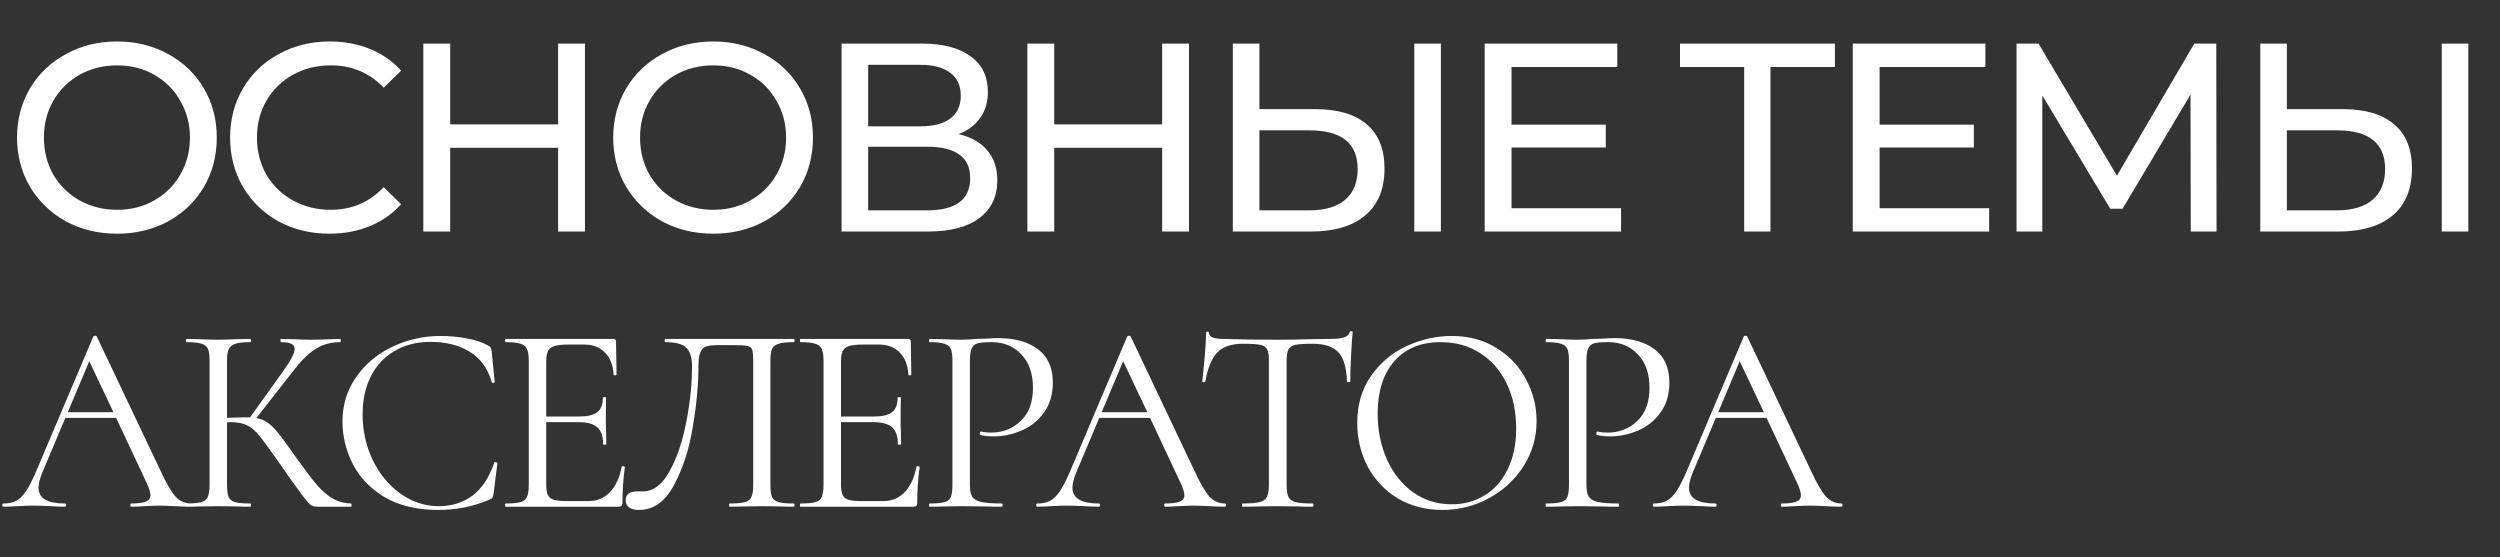
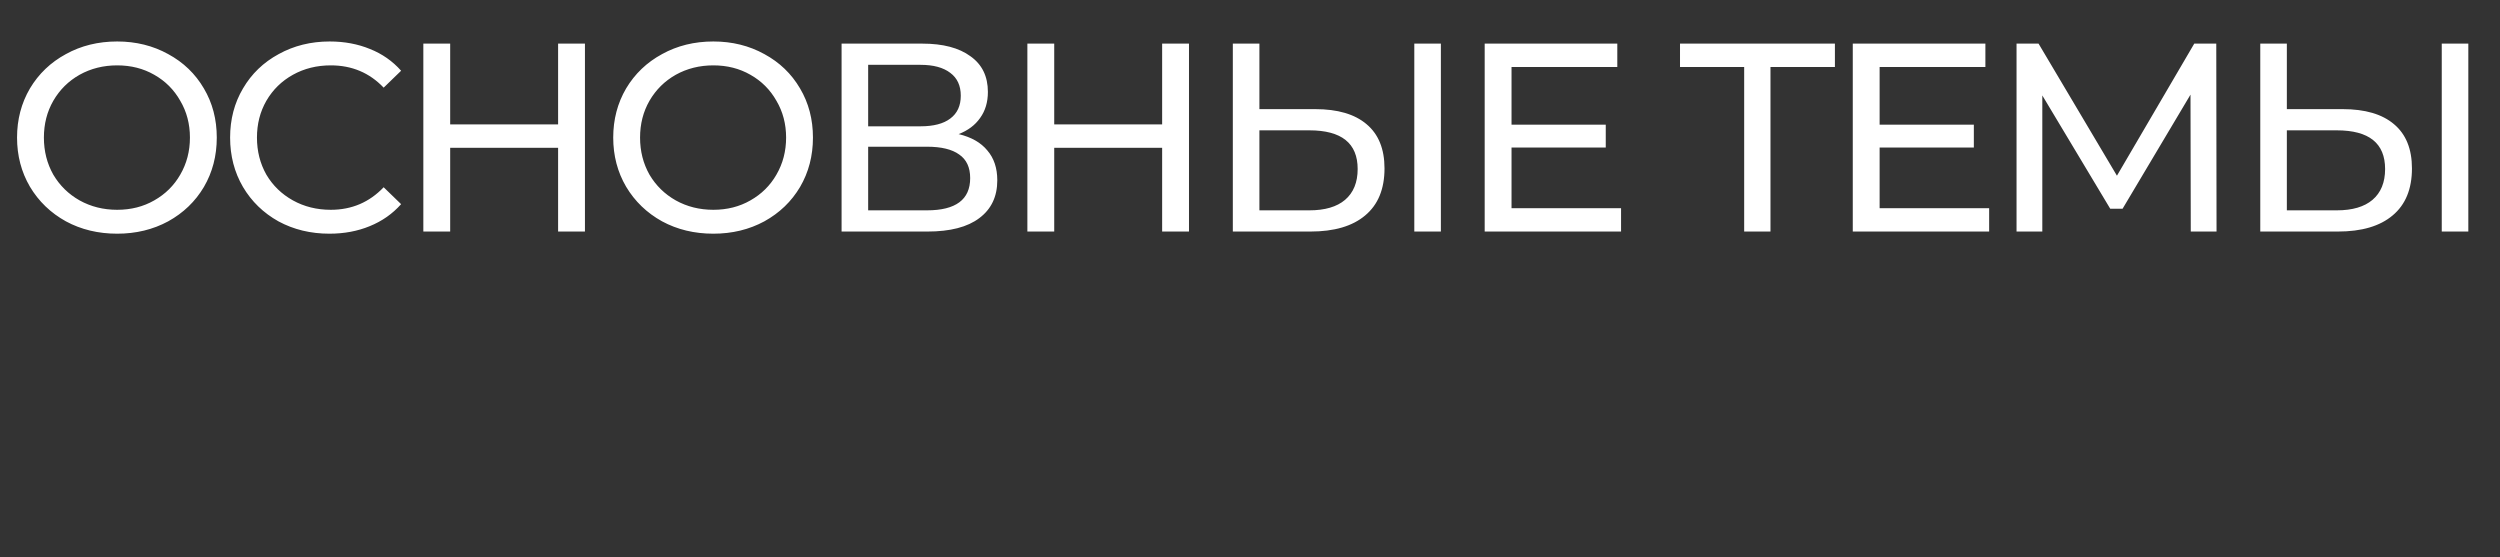
<svg xmlns="http://www.w3.org/2000/svg" width="745" height="166" viewBox="0 0 745 166" fill="none">
  <rect x="0" y="0" width="745" height="166" fill="#333333" stroke="none" />
  <path d="M34.92 69.64C29.267 69.64 24.173 68.413 19.64 65.96C15.107 63.453 11.533 60.013 8.92 55.64C6.36 51.267 5.08 46.387 5.08 41C5.08 35.613 6.36 30.733 8.92 26.36C11.533 21.987 15.107 18.573 19.64 16.12C24.173 13.613 29.267 12.36 34.92 12.36C40.52 12.36 45.587 13.613 50.12 16.12C54.653 18.573 58.2 21.987 60.76 26.36C63.32 30.68 64.6 35.56 64.6 41C64.6 46.44 63.32 51.347 60.76 55.72C58.2 60.04 54.653 63.453 50.12 65.96C45.587 68.413 40.52 69.64 34.92 69.64ZM34.92 62.52C39.027 62.52 42.707 61.587 45.96 59.72C49.267 57.853 51.853 55.293 53.72 52.04C55.64 48.733 56.6 45.053 56.6 41C56.6 36.947 55.64 33.293 53.72 30.04C51.853 26.733 49.267 24.147 45.96 22.28C42.707 20.413 39.027 19.48 34.92 19.48C30.813 19.48 27.08 20.413 23.72 22.28C20.413 24.147 17.8 26.733 15.88 30.04C14.013 33.293 13.08 36.947 13.08 41C13.08 45.053 14.013 48.733 15.88 52.04C17.8 55.293 20.413 57.853 23.72 59.72C27.08 61.587 30.813 62.52 34.92 62.52ZM98.172 69.64C92.573 69.64 87.506 68.413 82.972 65.96C78.493 63.453 74.972 60.04 72.412 55.72C69.853 51.347 68.573 46.44 68.573 41C68.573 35.56 69.853 30.68 72.412 26.36C74.972 21.987 78.519 18.573 83.052 16.12C87.586 13.613 92.653 12.36 98.252 12.36C102.626 12.36 106.626 13.107 110.252 14.6C113.879 16.04 116.973 18.2 119.532 21.08L114.332 26.12C110.119 21.693 104.866 19.48 98.573 19.48C94.412 19.48 90.653 20.413 87.293 22.28C83.933 24.147 81.293 26.733 79.373 30.04C77.506 33.293 76.573 36.947 76.573 41C76.573 45.053 77.506 48.733 79.373 52.04C81.293 55.293 83.933 57.853 87.293 59.72C90.653 61.587 94.412 62.52 98.573 62.52C104.813 62.52 110.066 60.28 114.332 55.8L119.532 60.84C116.973 63.72 113.853 65.907 110.173 67.4C106.546 68.893 102.546 69.64 98.172 69.64ZM174.314 13V69H166.314V44.04H134.154V69H126.154V13H134.154V37.08H166.314V13H174.314ZM212.579 69.64C206.926 69.64 201.833 68.413 197.299 65.96C192.766 63.453 189.193 60.013 186.579 55.64C184.019 51.267 182.739 46.387 182.739 41C182.739 35.613 184.019 30.733 186.579 26.36C189.193 21.987 192.766 18.573 197.299 16.12C201.833 13.613 206.926 12.36 212.579 12.36C218.179 12.36 223.246 13.613 227.779 16.12C232.313 18.573 235.859 21.987 238.419 26.36C240.979 30.68 242.259 35.56 242.259 41C242.259 46.44 240.979 51.347 238.419 55.72C235.859 60.04 232.313 63.453 227.779 65.96C223.246 68.413 218.179 69.64 212.579 69.64ZM212.579 62.52C216.686 62.52 220.366 61.587 223.619 59.72C226.926 57.853 229.513 55.293 231.379 52.04C233.299 48.733 234.259 45.053 234.259 41C234.259 36.947 233.299 33.293 231.379 30.04C229.513 26.733 226.926 24.147 223.619 22.28C220.366 20.413 216.686 19.48 212.579 19.48C208.473 19.48 204.739 20.413 201.379 22.28C198.073 24.147 195.459 26.733 193.539 30.04C191.673 33.293 190.739 36.947 190.739 41C190.739 45.053 191.673 48.733 193.539 52.04C195.459 55.293 198.073 57.853 201.379 59.72C204.739 61.587 208.473 62.52 212.579 62.52ZM285.672 39.96C289.459 40.867 292.312 42.493 294.232 44.84C296.205 47.133 297.192 50.093 297.192 53.72C297.192 58.573 295.405 62.333 291.832 65C288.312 67.667 283.165 69 276.392 69H250.792V13H274.872C281.005 13 285.779 14.253 289.192 16.76C292.659 19.213 294.392 22.76 294.392 27.4C294.392 30.44 293.619 33.027 292.072 35.16C290.579 37.293 288.445 38.893 285.672 39.96ZM258.712 37.64H274.312C278.205 37.64 281.165 36.867 283.192 35.32C285.272 33.773 286.312 31.507 286.312 28.52C286.312 25.533 285.272 23.267 283.192 21.72C281.112 20.12 278.152 19.32 274.312 19.32H258.712V37.64ZM276.232 62.68C284.819 62.68 289.112 59.48 289.112 53.08C289.112 49.88 288.019 47.533 285.832 46.04C283.699 44.493 280.499 43.72 276.232 43.72H258.712V62.68H276.232ZM354.318 13V69H346.318V44.04H314.158V69H306.158V13H314.158V37.08H346.318V13H354.318ZM391.943 32.52C398.609 32.52 403.703 34.013 407.223 37C410.796 39.987 412.583 44.387 412.583 50.2C412.583 56.333 410.663 61 406.823 64.2C403.036 67.4 397.596 69 390.503 69H367.383V13H375.303V32.52H391.943ZM390.183 62.68C394.823 62.68 398.369 61.64 400.823 59.56C403.329 57.427 404.583 54.36 404.583 50.36C404.583 42.68 399.783 38.84 390.183 38.84H375.303V62.68H390.183ZM421.463 13H429.383V69H421.463V13ZM483.076 62.04V69H442.436V13H481.956V19.96H450.436V37.16H478.516V43.96H450.436V62.04H483.076ZM546.803 19.96H527.603V69H519.763V19.96H500.643V13H546.803V19.96ZM592.766 62.04V69H552.126V13H591.646V19.96H560.126V37.16H588.206V43.96H560.126V62.04H592.766ZM652.849 69L652.769 28.2L632.529 62.2H628.849L608.609 28.44V69H600.929V13H607.489L630.849 52.36L653.889 13H660.449L660.529 69H652.849ZM698.121 32.52C704.787 32.52 709.881 34.013 713.401 37C716.974 39.987 718.761 44.387 718.761 50.2C718.761 56.333 716.841 61 713.001 64.2C709.214 67.4 703.774 69 696.681 69H673.561V13H681.481V32.52H698.121ZM696.361 62.68C701.001 62.68 704.547 61.64 707.001 59.56C709.507 57.427 710.761 54.36 710.761 50.36C710.761 42.68 705.961 38.84 696.361 38.84H681.481V62.68H696.361ZM727.641 13H735.561V69H727.641V13Z" fill="white" />
-   <path d="M56.92 150.04C57.133 150.04 57.24 150.2 57.24 150.52C57.24 150.84 57.133 151 56.92 151C55.907 151 54.333 150.947 52.2 150.84C50.067 150.733 48.52 150.68 47.56 150.68C46.387 150.68 44.893 150.733 43.08 150.84C41.373 150.947 40.067 151 39.16 151C38.947 151 38.84 150.84 38.84 150.52C38.84 150.2 38.947 150.04 39.16 150.04C41.133 150.04 42.573 149.853 43.48 149.48C44.387 149.107 44.84 148.467 44.84 147.56C44.84 146.813 44.493 145.667 43.8 144.12L34.6 124.52H19.48L12.6 140.84C11.853 142.653 11.48 144.147 11.48 145.32C11.48 148.467 14.093 150.04 19.32 150.04C19.587 150.04 19.72 150.2 19.72 150.52C19.72 150.84 19.587 151 19.32 151C18.36 151 16.973 150.947 15.16 150.84C13.133 150.733 11.373 150.68 9.88 150.68C8.493 150.68 6.893 150.733 5.08 150.84C3.48 150.947 2.147 151 1.08 151C0.813 151 0.68 150.84 0.68 150.52C0.68 150.2 0.813 150.04 1.08 150.04C2.573 150.04 3.827 149.773 4.84 149.24C5.907 148.653 6.893 147.667 7.8 146.28C8.76 144.84 9.8 142.787 10.92 140.12L27.8 100.28C27.907 100.12 28.093 100.04 28.36 100.04C28.627 100.04 28.787 100.12 28.84 100.28L47.72 140.04C49.533 143.987 51.08 146.653 52.36 148.04C53.64 149.373 55.16 150.04 56.92 150.04ZM20.2 122.84H33.8L26.6 107.64L20.2 122.84ZM104.612 150.04C104.719 150.04 104.772 150.2 104.772 150.52C104.772 150.84 104.719 151 104.612 151H94.532C93.785 151 93.118 150.813 92.532 150.44C91.999 150.013 91.092 148.947 89.812 147.24C88.532 145.533 86.239 142.307 82.932 137.56C80.319 133.827 78.425 131.24 77.252 129.8C76.079 128.36 74.879 127.347 73.652 126.76C72.425 126.12 70.772 125.8 68.692 125.8C68.212 125.8 67.865 125.827 67.652 125.88V144.52C67.652 146.12 67.812 147.32 68.132 148.12C68.505 148.867 69.145 149.373 70.052 149.64C71.012 149.907 72.532 150.04 74.612 150.04C74.719 150.04 74.772 150.2 74.772 150.52C74.772 150.84 74.719 151 74.612 151C72.959 151 71.652 150.973 70.692 150.92L64.932 150.84L59.492 150.92C58.532 150.973 57.199 151 55.492 151C55.385 151 55.332 150.84 55.332 150.52C55.332 150.2 55.385 150.04 55.492 150.04C57.519 150.04 59.012 149.907 59.972 149.64C60.932 149.373 61.572 148.867 61.892 148.12C62.265 147.32 62.452 146.12 62.452 144.52V107.48C62.452 105.88 62.292 104.707 61.972 103.96C61.652 103.213 61.012 102.707 60.052 102.44C59.092 102.12 57.599 101.96 55.572 101.96C55.465 101.96 55.412 101.8 55.412 101.48C55.412 101.16 55.465 101 55.572 101L59.492 101.08C61.732 101.187 63.545 101.24 64.932 101.24C66.478 101.24 68.425 101.187 70.772 101.08L74.612 101C74.719 101 74.772 101.16 74.772 101.48C74.772 101.8 74.719 101.96 74.612 101.96C72.585 101.96 71.092 102.12 70.132 102.44C69.172 102.76 68.505 103.32 68.132 104.12C67.812 104.867 67.652 106.04 67.652 107.64V124.52C70.532 124.413 72.319 124.36 73.012 124.36H74.532L84.212 110.84C86.612 107.533 87.812 105.24 87.812 103.96C87.812 103.267 87.465 102.76 86.772 102.44C86.132 102.12 85.118 101.96 83.732 101.96C83.625 101.96 83.572 101.8 83.572 101.48C83.572 101.16 83.625 101 83.732 101L87.172 101.08C89.198 101.187 91.092 101.24 92.852 101.24C94.665 101.24 96.532 101.187 98.452 101.08L101.332 101C101.492 101 101.572 101.16 101.572 101.48C101.572 101.8 101.492 101.96 101.332 101.96C98.558 101.96 96.105 102.653 93.972 104.04C91.838 105.373 89.545 107.667 87.092 110.92L76.372 124.6C77.652 124.813 78.745 125.24 79.652 125.88C80.612 126.52 81.572 127.427 82.532 128.6C83.492 129.72 84.905 131.613 86.772 134.28L87.972 135.96C90.478 139.48 92.505 142.173 94.052 144.04C95.599 145.907 97.225 147.373 98.932 148.44C100.639 149.453 102.532 149.987 104.612 150.04ZM131.337 100.12C133.897 100.12 136.484 100.36 139.097 100.84C141.711 101.32 143.791 102.013 145.337 102.92C145.817 103.133 146.111 103.373 146.217 103.64C146.377 103.853 146.484 104.253 146.537 104.84L147.418 113.8C147.418 113.96 147.284 114.067 147.017 114.12C146.751 114.12 146.591 114.04 146.537 113.88C145.364 109.773 143.177 106.76 139.977 104.84C136.831 102.867 132.911 101.88 128.217 101.88C124.164 101.88 120.617 102.787 117.577 104.6C114.537 106.36 112.191 108.867 110.537 112.12C108.884 115.373 108.057 119.133 108.057 123.4C108.057 128.36 109.071 132.947 111.097 137.16C113.177 141.373 115.951 144.707 119.417 147.16C122.937 149.613 126.724 150.84 130.777 150.84C134.617 150.84 137.951 149.8 140.778 147.72C143.604 145.587 145.764 142.333 147.257 137.96C147.257 137.8 147.364 137.72 147.577 137.72C147.738 137.72 147.871 137.747 147.977 137.8C148.138 137.853 148.218 137.933 148.218 138.04L147.098 147.08C146.991 147.72 146.857 148.147 146.698 148.36C146.591 148.52 146.297 148.707 145.817 148.92C141.017 150.947 135.951 151.96 130.617 151.96C124.217 151.96 118.857 150.68 114.537 148.12C110.271 145.507 107.124 142.2 105.097 138.2C103.071 134.2 102.057 129.987 102.057 125.56C102.057 120.653 103.417 116.253 106.137 112.36C108.857 108.467 112.457 105.453 116.937 103.32C121.417 101.187 126.217 100.12 131.337 100.12ZM185.253 139.08C185.253 138.973 185.36 138.92 185.573 138.92C185.733 138.92 185.866 138.947 185.973 139C186.133 139.053 186.213 139.133 186.213 139.24C185.733 142.6 185.493 146.12 185.493 149.8C185.493 150.227 185.386 150.547 185.173 150.76C185.013 150.92 184.693 151 184.213 151H150.693C150.586 151 150.533 150.84 150.533 150.52C150.533 150.2 150.586 150.04 150.693 150.04C152.72 150.04 154.186 149.907 155.093 149.64C156.053 149.373 156.693 148.867 157.013 148.12C157.386 147.32 157.573 146.12 157.573 144.52V107.48C157.573 105.88 157.386 104.707 157.013 103.96C156.693 103.213 156.053 102.707 155.093 102.44C154.186 102.12 152.72 101.96 150.693 101.96C150.586 101.96 150.533 101.8 150.533 101.48C150.533 101.16 150.586 101 150.693 101H182.853C183.333 101 183.573 101.24 183.573 101.72L183.733 111.56C183.733 111.72 183.6 111.827 183.333 111.88C183.066 111.88 182.906 111.8 182.853 111.64C182.693 108.813 181.84 106.627 180.293 105.08C178.746 103.48 176.693 102.68 174.133 102.68H169.253C167.386 102.68 166 102.84 165.093 103.16C164.24 103.427 163.626 103.933 163.253 104.68C162.933 105.373 162.773 106.44 162.773 107.88V124.12H172.533C175.093 124.12 176.906 123.693 177.973 122.84C179.093 121.987 179.653 120.547 179.653 118.52C179.653 118.413 179.813 118.36 180.133 118.36C180.453 118.36 180.613 118.413 180.613 118.52L180.533 125C180.533 126.547 180.56 127.72 180.613 128.52L180.693 132.36C180.693 132.467 180.533 132.52 180.213 132.52C179.893 132.52 179.733 132.467 179.733 132.36C179.733 130.013 179.146 128.333 177.973 127.32C176.853 126.307 174.96 125.8 172.293 125.8H162.773V144.2C162.773 145.693 162.933 146.787 163.253 147.48C163.573 148.173 164.16 148.653 165.013 148.92C165.866 149.187 167.2 149.32 169.013 149.32H175.413C177.973 149.32 180.106 148.413 181.813 146.6C183.52 144.787 184.666 142.28 185.253 139.08ZM190.382 151.96C189.209 151.96 188.249 151.72 187.502 151.24C186.809 150.76 186.462 150.013 186.462 149C186.462 147.293 187.609 146.44 189.902 146.44H191.582C194.622 146.44 197.235 144.493 199.422 140.6C201.662 136.653 203.342 131.773 204.462 125.96C205.635 120.147 206.222 114.52 206.222 109.08C206.222 106.627 205.689 104.84 204.622 103.72C203.555 102.547 201.449 101.96 198.302 101.96C198.142 101.96 198.062 101.8 198.062 101.48C198.062 101.16 198.142 101 198.302 101H236.542C236.702 101 236.782 101.16 236.782 101.48C236.782 101.8 236.702 101.96 236.542 101.96C234.515 101.96 233.022 102.12 232.062 102.44C231.102 102.707 230.435 103.213 230.062 103.96C229.742 104.707 229.582 105.88 229.582 107.48V144.52C229.582 146.12 229.742 147.32 230.062 148.12C230.435 148.867 231.102 149.373 232.062 149.64C233.022 149.907 234.515 150.04 236.542 150.04C236.702 150.04 236.782 150.2 236.782 150.52C236.782 150.84 236.702 151 236.542 151C234.889 151 233.582 150.973 232.622 150.92L227.102 150.84L221.422 150.92C220.462 150.973 219.155 151 217.502 151C217.342 151 217.262 150.84 217.262 150.52C217.262 150.2 217.342 150.04 217.502 150.04C219.582 150.04 221.075 149.907 221.982 149.64C222.942 149.373 223.582 148.867 223.902 148.12C224.275 147.32 224.462 146.12 224.462 144.52V107.8C224.462 105.987 224.355 104.787 224.142 104.2C223.929 103.613 223.449 103.24 222.702 103.08C221.955 102.92 220.435 102.84 218.142 102.84H214.062C212.462 102.84 211.262 102.973 210.462 103.24C209.662 103.507 209.075 104.093 208.702 105C208.329 105.853 208.142 107.213 208.142 109.08C208.142 114.52 207.582 120.547 206.462 127.16C205.395 133.773 203.529 139.56 200.862 144.52C198.249 149.48 194.755 151.96 190.382 151.96ZM273.094 139.08C273.094 138.973 273.2 138.92 273.414 138.92C273.574 138.92 273.707 138.947 273.814 139C273.974 139.053 274.054 139.133 274.054 139.24C273.574 142.6 273.334 146.12 273.334 149.8C273.334 150.227 273.227 150.547 273.014 150.76C272.854 150.92 272.534 151 272.054 151H238.534C238.427 151 238.374 150.84 238.374 150.52C238.374 150.2 238.427 150.04 238.534 150.04C240.56 150.04 242.027 149.907 242.934 149.64C243.894 149.373 244.534 148.867 244.854 148.12C245.227 147.32 245.414 146.12 245.414 144.52V107.48C245.414 105.88 245.227 104.707 244.854 103.96C244.534 103.213 243.894 102.707 242.934 102.44C242.027 102.12 240.56 101.96 238.534 101.96C238.427 101.96 238.374 101.8 238.374 101.48C238.374 101.16 238.427 101 238.534 101H270.694C271.174 101 271.414 101.24 271.414 101.72L271.574 111.56C271.574 111.72 271.44 111.827 271.174 111.88C270.907 111.88 270.747 111.8 270.694 111.64C270.534 108.813 269.68 106.627 268.134 105.08C266.587 103.48 264.534 102.68 261.974 102.68H257.094C255.227 102.68 253.84 102.84 252.934 103.16C252.08 103.427 251.467 103.933 251.094 104.68C250.774 105.373 250.614 106.44 250.614 107.88V124.12H260.374C262.934 124.12 264.747 123.693 265.814 122.84C266.934 121.987 267.494 120.547 267.494 118.52C267.494 118.413 267.654 118.36 267.974 118.36C268.294 118.36 268.454 118.413 268.454 118.52L268.374 125C268.374 126.547 268.4 127.72 268.454 128.52L268.534 132.36C268.534 132.467 268.374 132.52 268.054 132.52C267.734 132.52 267.574 132.467 267.574 132.36C267.574 130.013 266.987 128.333 265.814 127.32C264.694 126.307 262.8 125.8 260.134 125.8H250.614V144.2C250.614 145.693 250.774 146.787 251.094 147.48C251.414 148.173 252 148.653 252.854 148.92C253.707 149.187 255.04 149.32 256.854 149.32H263.254C265.814 149.32 267.947 148.413 269.654 146.6C271.36 144.787 272.507 142.28 273.094 139.08ZM289.023 144.2C289.023 145.907 289.236 147.16 289.663 147.96C290.143 148.707 291.023 149.24 292.303 149.56C293.636 149.88 295.716 150.04 298.543 150.04C298.703 150.04 298.783 150.2 298.783 150.52C298.783 150.84 298.703 151 298.543 151C296.356 151 294.649 150.973 293.423 150.92L286.463 150.84L281.103 150.92C280.089 150.973 278.729 151 277.023 151C276.916 151 276.863 150.84 276.863 150.52C276.863 150.2 276.916 150.04 277.023 150.04C279.049 150.04 280.516 149.907 281.423 149.64C282.383 149.373 283.023 148.867 283.343 148.12C283.663 147.32 283.823 146.12 283.823 144.52V107.48C283.823 105.88 283.663 104.707 283.343 103.96C283.023 103.213 282.383 102.707 281.423 102.44C280.516 102.12 279.049 101.96 277.023 101.96C276.916 101.96 276.863 101.8 276.863 101.48C276.863 101.16 276.916 101 277.023 101L281.023 101.08C283.263 101.187 285.049 101.24 286.383 101.24C287.716 101.24 289.209 101.16 290.863 101C291.503 101 292.516 100.973 293.903 100.92C295.289 100.813 296.489 100.76 297.503 100.76C302.409 100.76 306.329 101.853 309.263 104.04C312.249 106.227 313.743 109.56 313.743 114.04C313.743 117.56 312.863 120.52 311.103 122.92C309.396 125.32 307.183 127.107 304.463 128.28C301.743 129.453 298.943 130.04 296.063 130.04C294.516 130.04 293.236 129.907 292.223 129.64C292.063 129.64 291.983 129.507 291.983 129.24C291.983 129.08 292.009 128.92 292.063 128.76C292.169 128.6 292.276 128.547 292.383 128.6C293.236 128.813 294.196 128.92 295.263 128.92C298.783 128.92 301.743 127.773 304.143 125.48C306.596 123.187 307.823 119.88 307.823 115.56C307.823 111.347 306.676 108.04 304.383 105.64C302.089 103.187 299.156 101.96 295.583 101.96C293.663 101.96 292.276 102.067 291.423 102.28C290.569 102.493 289.956 103 289.583 103.8C289.209 104.547 289.023 105.827 289.023 107.64V144.2ZM365.026 150.04C365.24 150.04 365.346 150.2 365.346 150.52C365.346 150.84 365.24 151 365.026 151C364.013 151 362.44 150.947 360.306 150.84C358.173 150.733 356.626 150.68 355.666 150.68C354.493 150.68 353 150.733 351.186 150.84C349.48 150.947 348.173 151 347.266 151C347.053 151 346.946 150.84 346.946 150.52C346.946 150.2 347.053 150.04 347.266 150.04C349.24 150.04 350.68 149.853 351.586 149.48C352.493 149.107 352.946 148.467 352.946 147.56C352.946 146.813 352.6 145.667 351.906 144.12L342.706 124.52H327.586L320.706 140.84C319.96 142.653 319.586 144.147 319.586 145.32C319.586 148.467 322.2 150.04 327.426 150.04C327.693 150.04 327.826 150.2 327.826 150.52C327.826 150.84 327.693 151 327.426 151C326.466 151 325.08 150.947 323.266 150.84C321.24 150.733 319.48 150.68 317.986 150.68C316.6 150.68 315 150.733 313.186 150.84C311.586 150.947 310.253 151 309.186 151C308.92 151 308.786 150.84 308.786 150.52C308.786 150.2 308.92 150.04 309.186 150.04C310.68 150.04 311.933 149.773 312.946 149.24C314.013 148.653 315 147.667 315.906 146.28C316.866 144.84 317.906 142.787 319.026 140.12L335.906 100.28C336.013 100.12 336.2 100.04 336.466 100.04C336.733 100.04 336.893 100.12 336.946 100.28L355.826 140.04C357.64 143.987 359.186 146.653 360.466 148.04C361.746 149.373 363.266 150.04 365.026 150.04ZM328.306 122.84H341.906L334.706 107.64L328.306 122.84ZM370.373 102.44C367.013 102.44 364.48 103.293 362.773 105C361.12 106.707 359.92 109.613 359.173 113.72C359.173 113.827 359.013 113.88 358.693 113.88C358.426 113.88 358.293 113.827 358.293 113.72C358.506 111.8 358.746 109.293 359.013 106.2C359.28 103.107 359.413 100.787 359.413 99.24C359.413 98.973 359.546 98.84 359.813 98.84C360.133 98.84 360.293 98.973 360.293 99.24C360.293 100.413 361.733 101 364.613 101C369.146 101.16 374.506 101.24 380.693 101.24C383.84 101.24 387.173 101.187 390.693 101.08L396.133 101C398.053 101 399.466 100.867 400.373 100.6C401.333 100.333 401.946 99.8 402.213 99C402.266 98.787 402.426 98.68 402.693 98.68C402.96 98.68 403.093 98.787 403.093 99C402.933 100.547 402.773 102.893 402.613 106.04C402.453 109.187 402.373 111.747 402.373 113.72C402.373 113.827 402.213 113.88 401.893 113.88C401.573 113.88 401.413 113.827 401.413 113.72C401.253 109.56 400.4 106.653 398.853 105C397.306 103.293 394.746 102.44 391.173 102.44C388.773 102.44 387.066 102.547 386.053 102.76C385.04 102.973 384.346 103.427 383.973 104.12C383.6 104.813 383.413 105.987 383.413 107.64V144.52C383.413 146.173 383.6 147.373 383.973 148.12C384.346 148.867 385.066 149.373 386.133 149.64C387.2 149.907 388.88 150.04 391.173 150.04C391.333 150.04 391.413 150.2 391.413 150.52C391.413 150.84 391.333 151 391.173 151C389.413 151 388 150.973 386.933 150.92L380.693 150.84L374.693 150.92C373.626 150.973 372.16 151 370.293 151C370.186 151 370.133 150.84 370.133 150.52C370.133 150.2 370.186 150.04 370.293 150.04C372.586 150.04 374.266 149.907 375.333 149.64C376.4 149.373 377.12 148.867 377.493 148.12C377.92 147.32 378.133 146.12 378.133 144.52V107.48C378.133 105.827 377.946 104.68 377.573 104.04C377.2 103.347 376.506 102.92 375.493 102.76C374.48 102.547 372.773 102.44 370.373 102.44ZM429.821 151.96C424.861 151.96 420.434 150.813 416.541 148.52C412.701 146.173 409.714 143.027 407.581 139.08C405.501 135.08 404.461 130.733 404.461 126.04C404.461 120.547 405.847 115.853 408.621 111.96C411.394 108.013 414.941 105.053 419.261 103.08C423.634 101.107 428.087 100.12 432.621 100.12C437.687 100.12 442.141 101.32 445.981 103.72C449.821 106.067 452.754 109.187 454.781 113.08C456.861 116.973 457.901 121.107 457.901 125.48C457.901 130.333 456.621 134.787 454.061 138.84C451.501 142.893 448.061 146.093 443.741 148.44C439.474 150.787 434.834 151.96 429.821 151.96ZM432.621 150.28C436.247 150.28 439.501 149.4 442.381 147.64C445.314 145.88 447.607 143.293 449.261 139.88C450.967 136.467 451.821 132.413 451.821 127.72C451.821 122.707 450.887 118.253 449.021 114.36C447.154 110.467 444.514 107.427 441.101 105.24C437.741 103.053 433.794 101.96 429.261 101.96C423.394 101.96 418.807 103.853 415.501 107.64C412.194 111.427 410.541 116.627 410.541 123.24C410.541 128.253 411.474 132.84 413.341 137C415.207 141.107 417.821 144.36 421.181 146.76C424.541 149.107 428.354 150.28 432.621 150.28ZM472.751 144.2C472.751 145.907 472.964 147.16 473.391 147.96C473.871 148.707 474.751 149.24 476.031 149.56C477.364 149.88 479.444 150.04 482.271 150.04C482.431 150.04 482.511 150.2 482.511 150.52C482.511 150.84 482.431 151 482.271 151C480.084 151 478.377 150.973 477.151 150.92L470.191 150.84L464.831 150.92C463.817 150.973 462.457 151 460.751 151C460.644 151 460.591 150.84 460.591 150.52C460.591 150.2 460.644 150.04 460.751 150.04C462.777 150.04 464.244 149.907 465.151 149.64C466.111 149.373 466.751 148.867 467.071 148.12C467.391 147.32 467.551 146.12 467.551 144.52V107.48C467.551 105.88 467.391 104.707 467.071 103.96C466.751 103.213 466.111 102.707 465.151 102.44C464.244 102.12 462.777 101.96 460.751 101.96C460.644 101.96 460.591 101.8 460.591 101.48C460.591 101.16 460.644 101 460.751 101L464.751 101.08C466.991 101.187 468.777 101.24 470.111 101.24C471.444 101.24 472.937 101.16 474.591 101C475.231 101 476.244 100.973 477.631 100.92C479.017 100.813 480.217 100.76 481.231 100.76C486.137 100.76 490.057 101.853 492.991 104.04C495.977 106.227 497.471 109.56 497.471 114.04C497.471 117.56 496.591 120.52 494.831 122.92C493.124 125.32 490.911 127.107 488.191 128.28C485.471 129.453 482.671 130.04 479.791 130.04C478.244 130.04 476.964 129.907 475.951 129.64C475.791 129.64 475.711 129.507 475.711 129.24C475.711 129.08 475.737 128.92 475.791 128.76C475.897 128.6 476.004 128.547 476.111 128.6C476.964 128.813 477.924 128.92 478.991 128.92C482.511 128.92 485.471 127.773 487.871 125.48C490.324 123.187 491.551 119.88 491.551 115.56C491.551 111.347 490.404 108.04 488.111 105.64C485.817 103.187 482.884 101.96 479.311 101.96C477.391 101.96 476.004 102.067 475.151 102.28C474.297 102.493 473.684 103 473.311 103.8C472.937 104.547 472.751 105.827 472.751 107.64V144.2ZM548.754 150.04C548.968 150.04 549.074 150.2 549.074 150.52C549.074 150.84 548.968 151 548.754 151C547.741 151 546.168 150.947 544.034 150.84C541.901 150.733 540.354 150.68 539.394 150.68C538.221 150.68 536.728 150.733 534.914 150.84C533.208 150.947 531.901 151 530.994 151C530.781 151 530.674 150.84 530.674 150.52C530.674 150.2 530.781 150.04 530.994 150.04C532.968 150.04 534.408 149.853 535.314 149.48C536.221 149.107 536.674 148.467 536.674 147.56C536.674 146.813 536.328 145.667 535.634 144.12L526.434 124.52H511.314L504.434 140.84C503.688 142.653 503.314 144.147 503.314 145.32C503.314 148.467 505.928 150.04 511.154 150.04C511.421 150.04 511.554 150.2 511.554 150.52C511.554 150.84 511.421 151 511.154 151C510.194 151 508.808 150.947 506.994 150.84C504.968 150.733 503.208 150.68 501.714 150.68C500.328 150.68 498.728 150.733 496.914 150.84C495.314 150.947 493.981 151 492.914 151C492.648 151 492.514 150.84 492.514 150.52C492.514 150.2 492.648 150.04 492.914 150.04C494.408 150.04 495.661 149.773 496.674 149.24C497.741 148.653 498.728 147.667 499.634 146.28C500.594 144.84 501.634 142.787 502.754 140.12L519.634 100.28C519.741 100.12 519.928 100.04 520.194 100.04C520.461 100.04 520.621 100.12 520.674 100.28L539.554 140.04C541.368 143.987 542.914 146.653 544.194 148.04C545.474 149.373 546.994 150.04 548.754 150.04ZM512.034 122.84H525.634L518.434 107.64L512.034 122.84Z" fill="white" />
</svg>